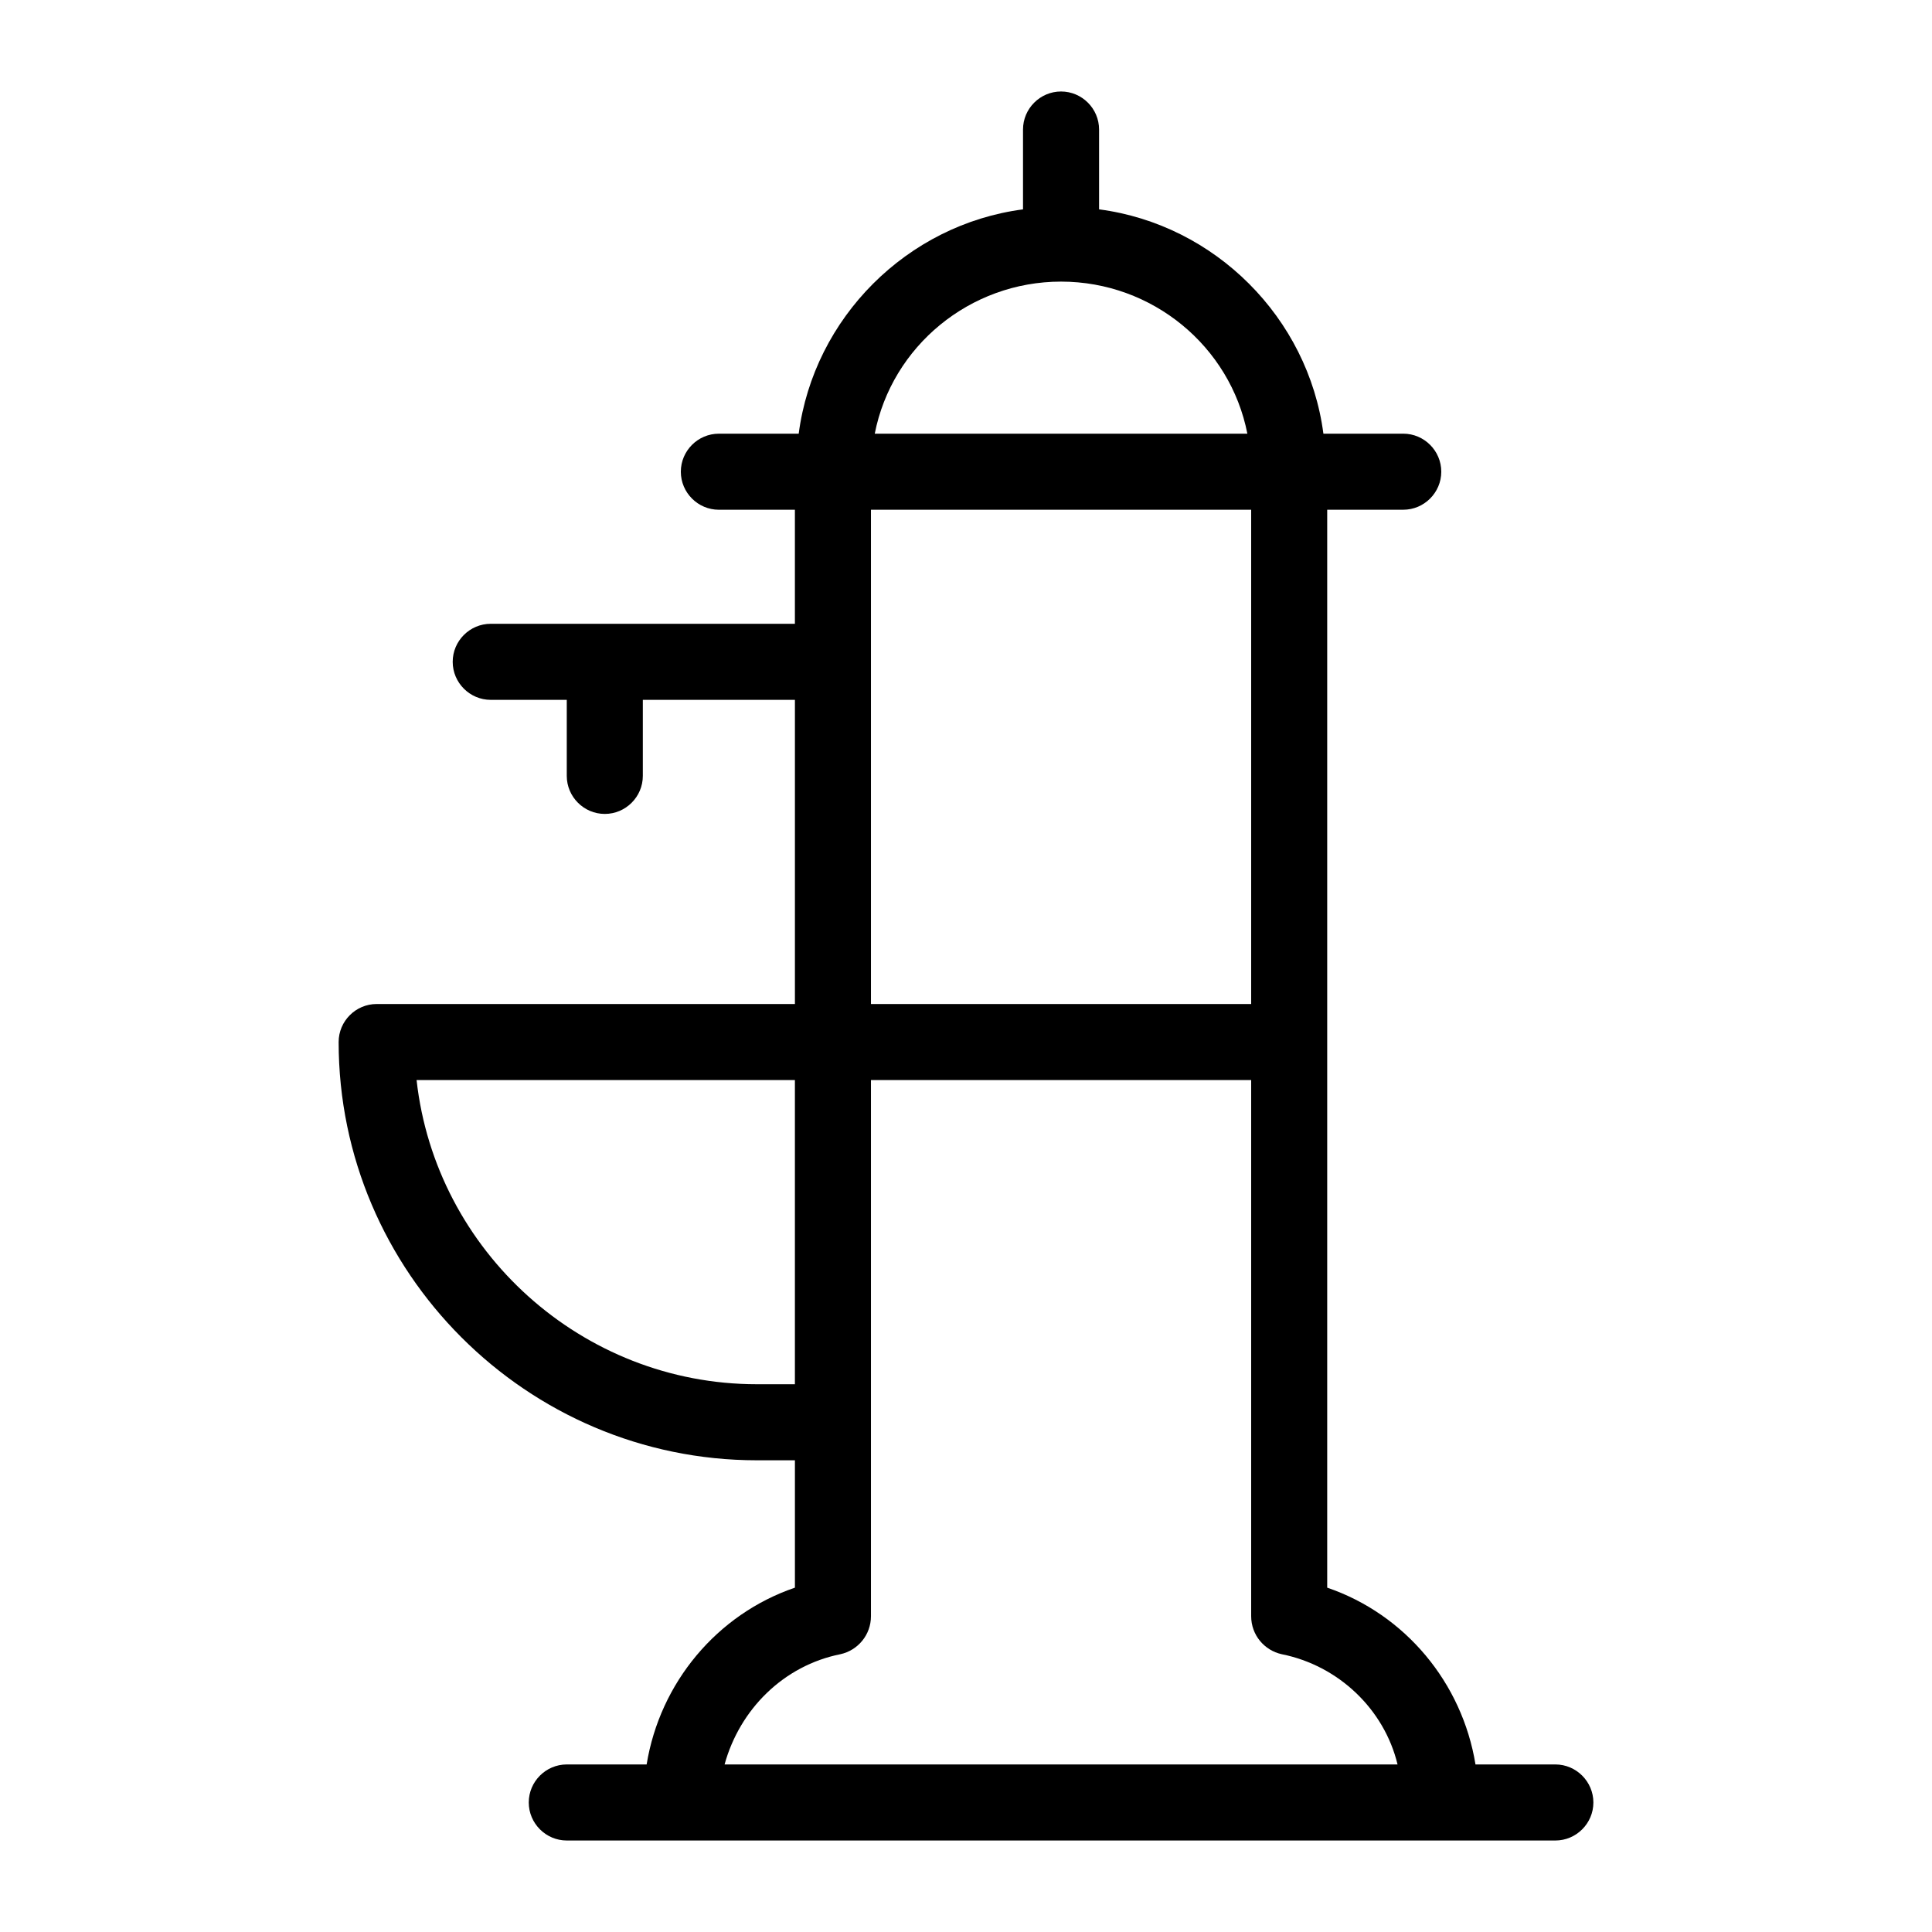
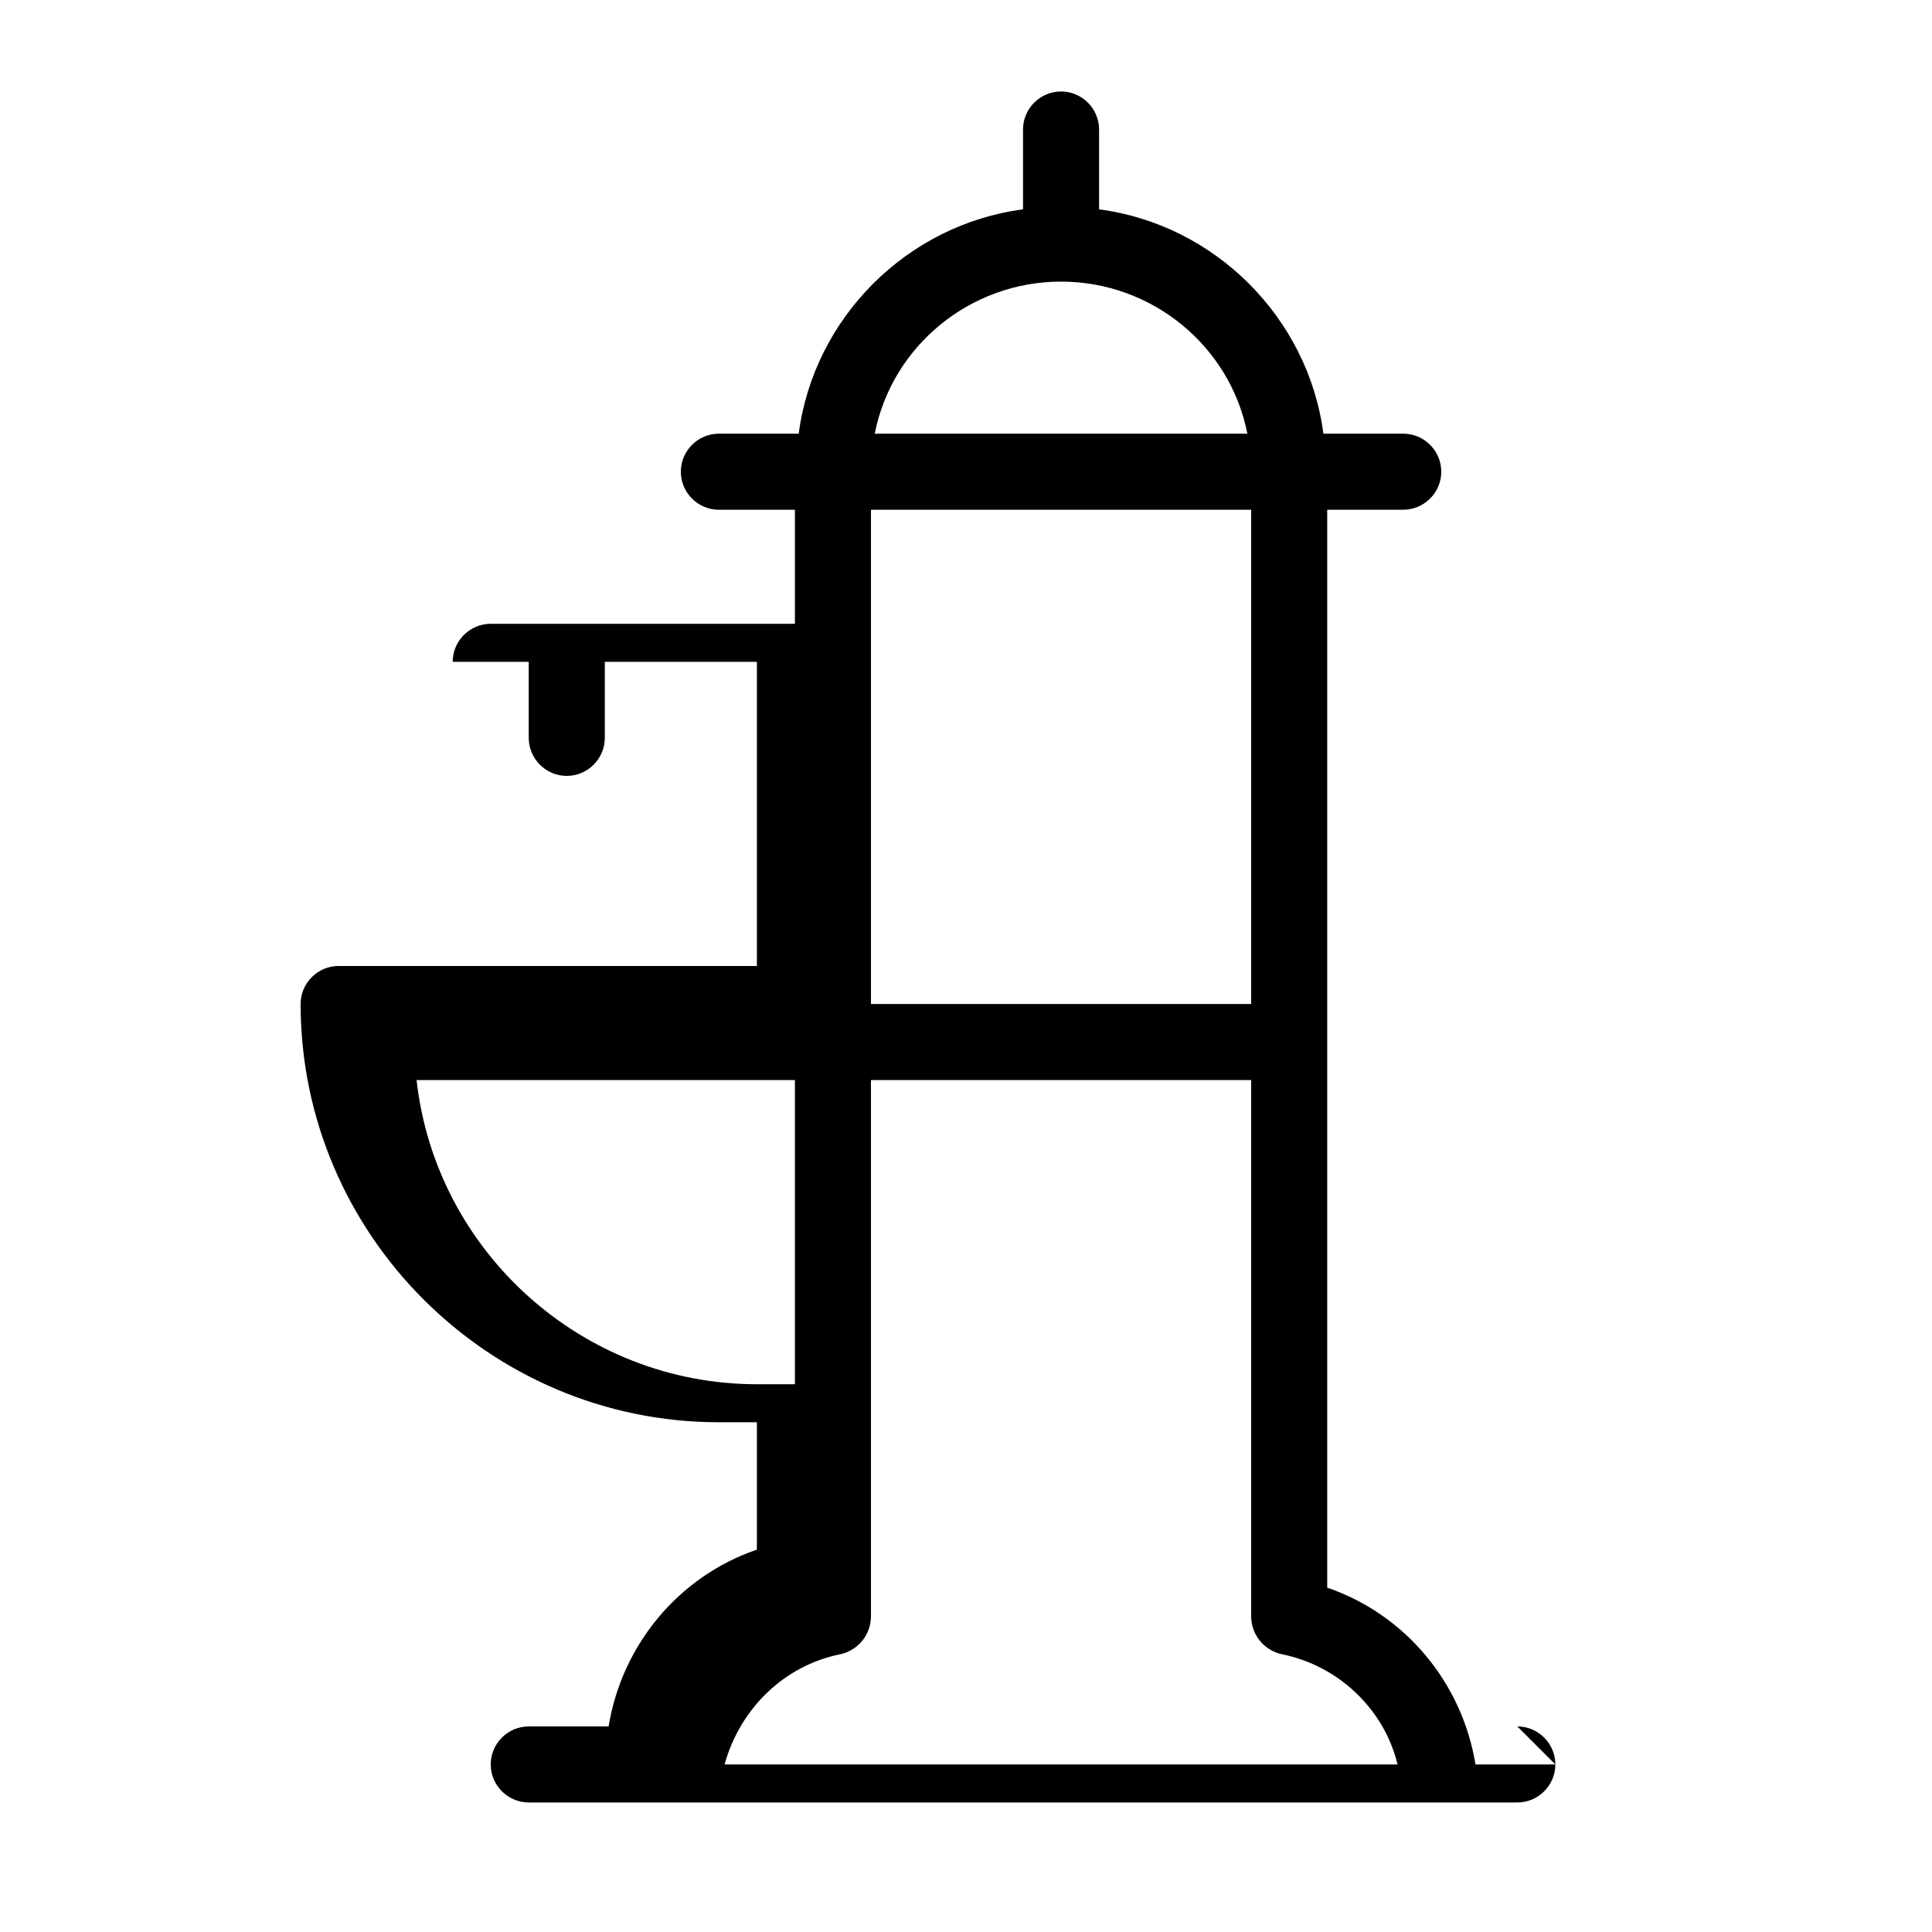
<svg xmlns="http://www.w3.org/2000/svg" fill="#000000" width="800px" height="800px" version="1.1" viewBox="144 144 512 512">
-   <path d="m556.18 611.6h-21.16c-3.527-21.664-18.641-39.801-39.297-46.855v-285.66h20.152c5.543 0 10.078-4.535 10.078-10.078 0-5.543-4.535-10.078-10.078-10.078h-21.16c-4.031-30.73-28.719-55.418-59.449-59.449v-21.156c0-5.543-4.535-10.078-10.078-10.078s-10.078 4.535-10.078 10.078v21.16c-30.73 4.027-55.414 28.715-59.445 59.449h-21.16c-5.543 0-10.078 4.535-10.078 10.078s4.535 10.078 10.078 10.078h20.152v30.23l-80.609-0.008c-5.543 0-10.078 4.535-10.078 10.078s4.535 10.078 10.078 10.078h20.152v20.152c0 5.543 4.535 10.078 10.078 10.078 5.543 0 10.078-4.535 10.078-10.078v-20.152h40.305v80.609l-110.84-0.004c-5.543 0-10.078 4.535-10.078 10.078 0 60.961 49.879 110.84 110.84 110.84h10.078v33.754c-20.656 7.055-35.77 25.191-39.297 46.855l-21.16-0.004c-5.543 0-10.078 4.535-10.078 10.078s4.535 10.078 10.078 10.078h261.98c5.543 0 10.078-4.535 10.078-10.078-0.008-5.543-4.539-10.078-10.082-10.078zm-130.99-392.97c24.184 0 44.84 17.129 49.375 40.305h-98.746c4.535-23.176 25.191-40.305 49.371-40.305zm50.383 60.457v130.99l-100.76-0.004v-130.99zm-130.99 231.75c-46.352 0-85.145-35.266-90.184-80.609h100.26v80.609zm-8.562 100.76c4.031-14.609 15.617-26.199 30.73-29.223 4.535-1.008 8.062-5.039 8.062-10.078v-142.07h100.76v142.07c0 5.039 3.527 9.07 8.062 10.078 15.113 3.023 27.207 14.609 30.73 29.223z" />
+   <path d="m556.18 611.6h-21.16c-3.527-21.664-18.641-39.801-39.297-46.855v-285.66h20.152c5.543 0 10.078-4.535 10.078-10.078 0-5.543-4.535-10.078-10.078-10.078h-21.16c-4.031-30.73-28.719-55.418-59.449-59.449v-21.156c0-5.543-4.535-10.078-10.078-10.078s-10.078 4.535-10.078 10.078v21.16c-30.73 4.027-55.414 28.715-59.445 59.449h-21.16c-5.543 0-10.078 4.535-10.078 10.078s4.535 10.078 10.078 10.078h20.152v30.23l-80.609-0.008c-5.543 0-10.078 4.535-10.078 10.078h20.152v20.152c0 5.543 4.535 10.078 10.078 10.078 5.543 0 10.078-4.535 10.078-10.078v-20.152h40.305v80.609l-110.84-0.004c-5.543 0-10.078 4.535-10.078 10.078 0 60.961 49.879 110.84 110.84 110.84h10.078v33.754c-20.656 7.055-35.77 25.191-39.297 46.855l-21.16-0.004c-5.543 0-10.078 4.535-10.078 10.078s4.535 10.078 10.078 10.078h261.98c5.543 0 10.078-4.535 10.078-10.078-0.008-5.543-4.539-10.078-10.082-10.078zm-130.99-392.97c24.184 0 44.84 17.129 49.375 40.305h-98.746c4.535-23.176 25.191-40.305 49.371-40.305zm50.383 60.457v130.99l-100.76-0.004v-130.99zm-130.99 231.75c-46.352 0-85.145-35.266-90.184-80.609h100.26v80.609zm-8.562 100.76c4.031-14.609 15.617-26.199 30.73-29.223 4.535-1.008 8.062-5.039 8.062-10.078v-142.07h100.76v142.07c0 5.039 3.527 9.07 8.062 10.078 15.113 3.023 27.207 14.609 30.73 29.223z" />
</svg>